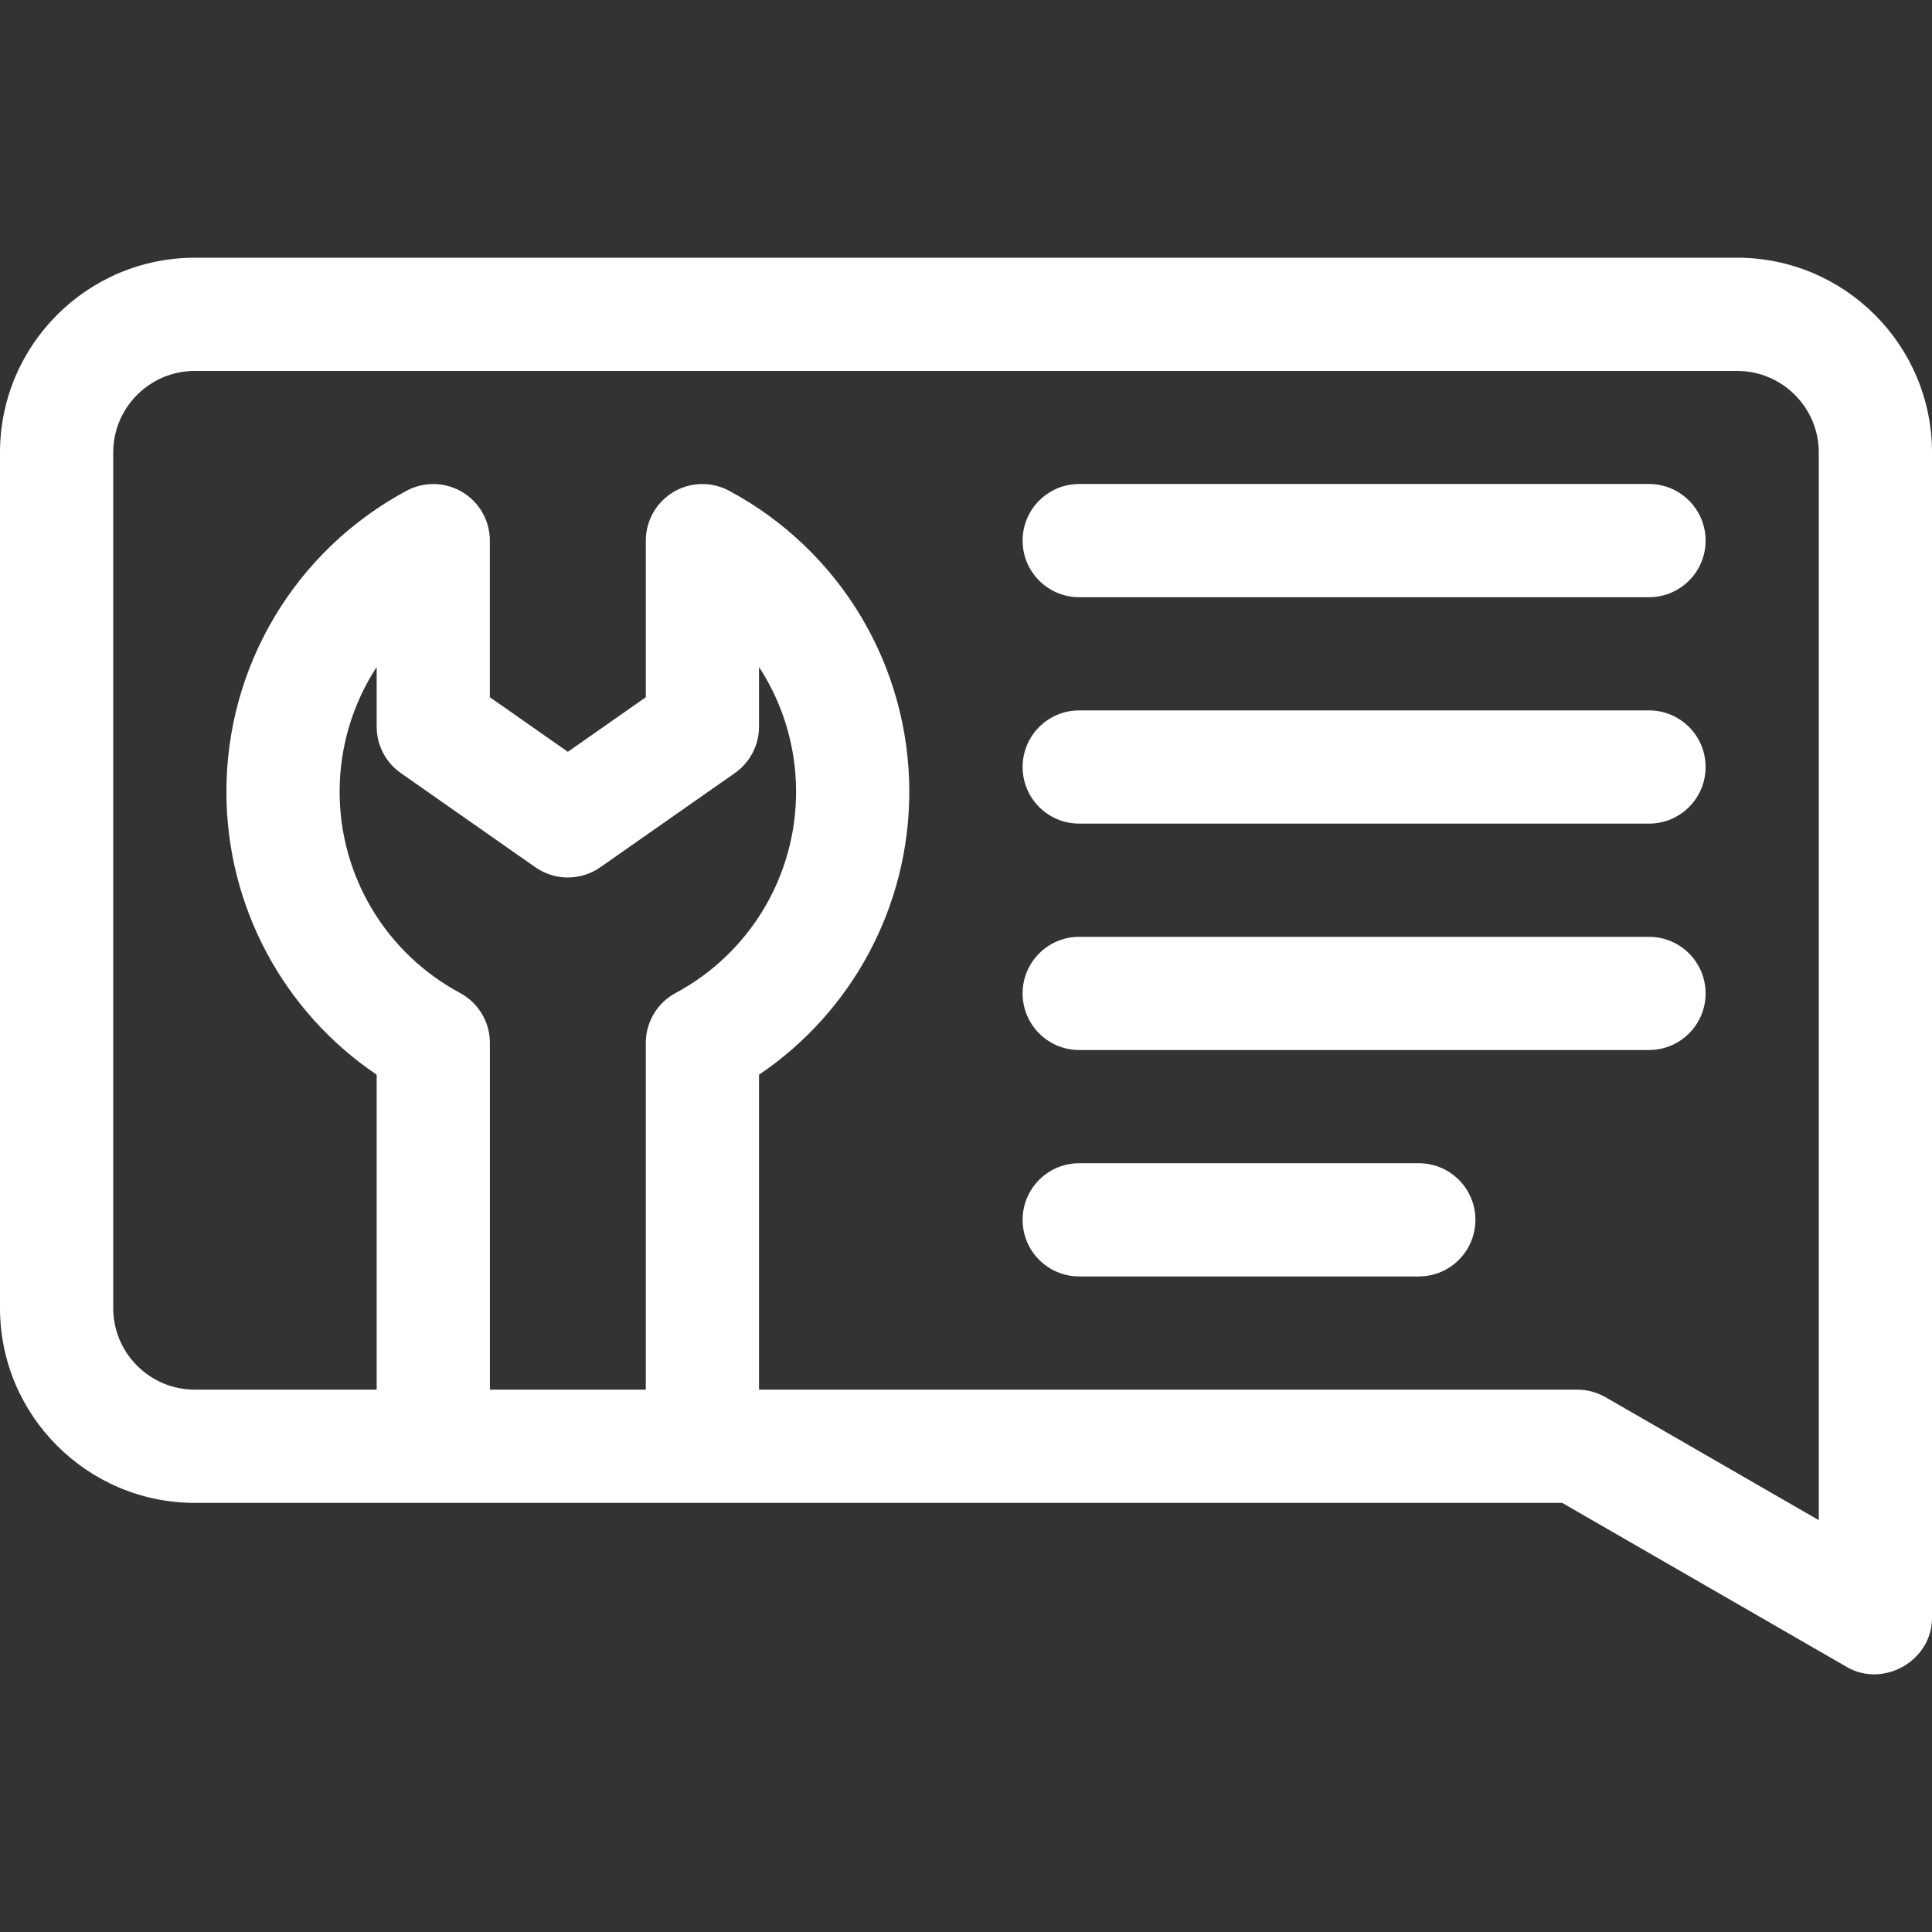
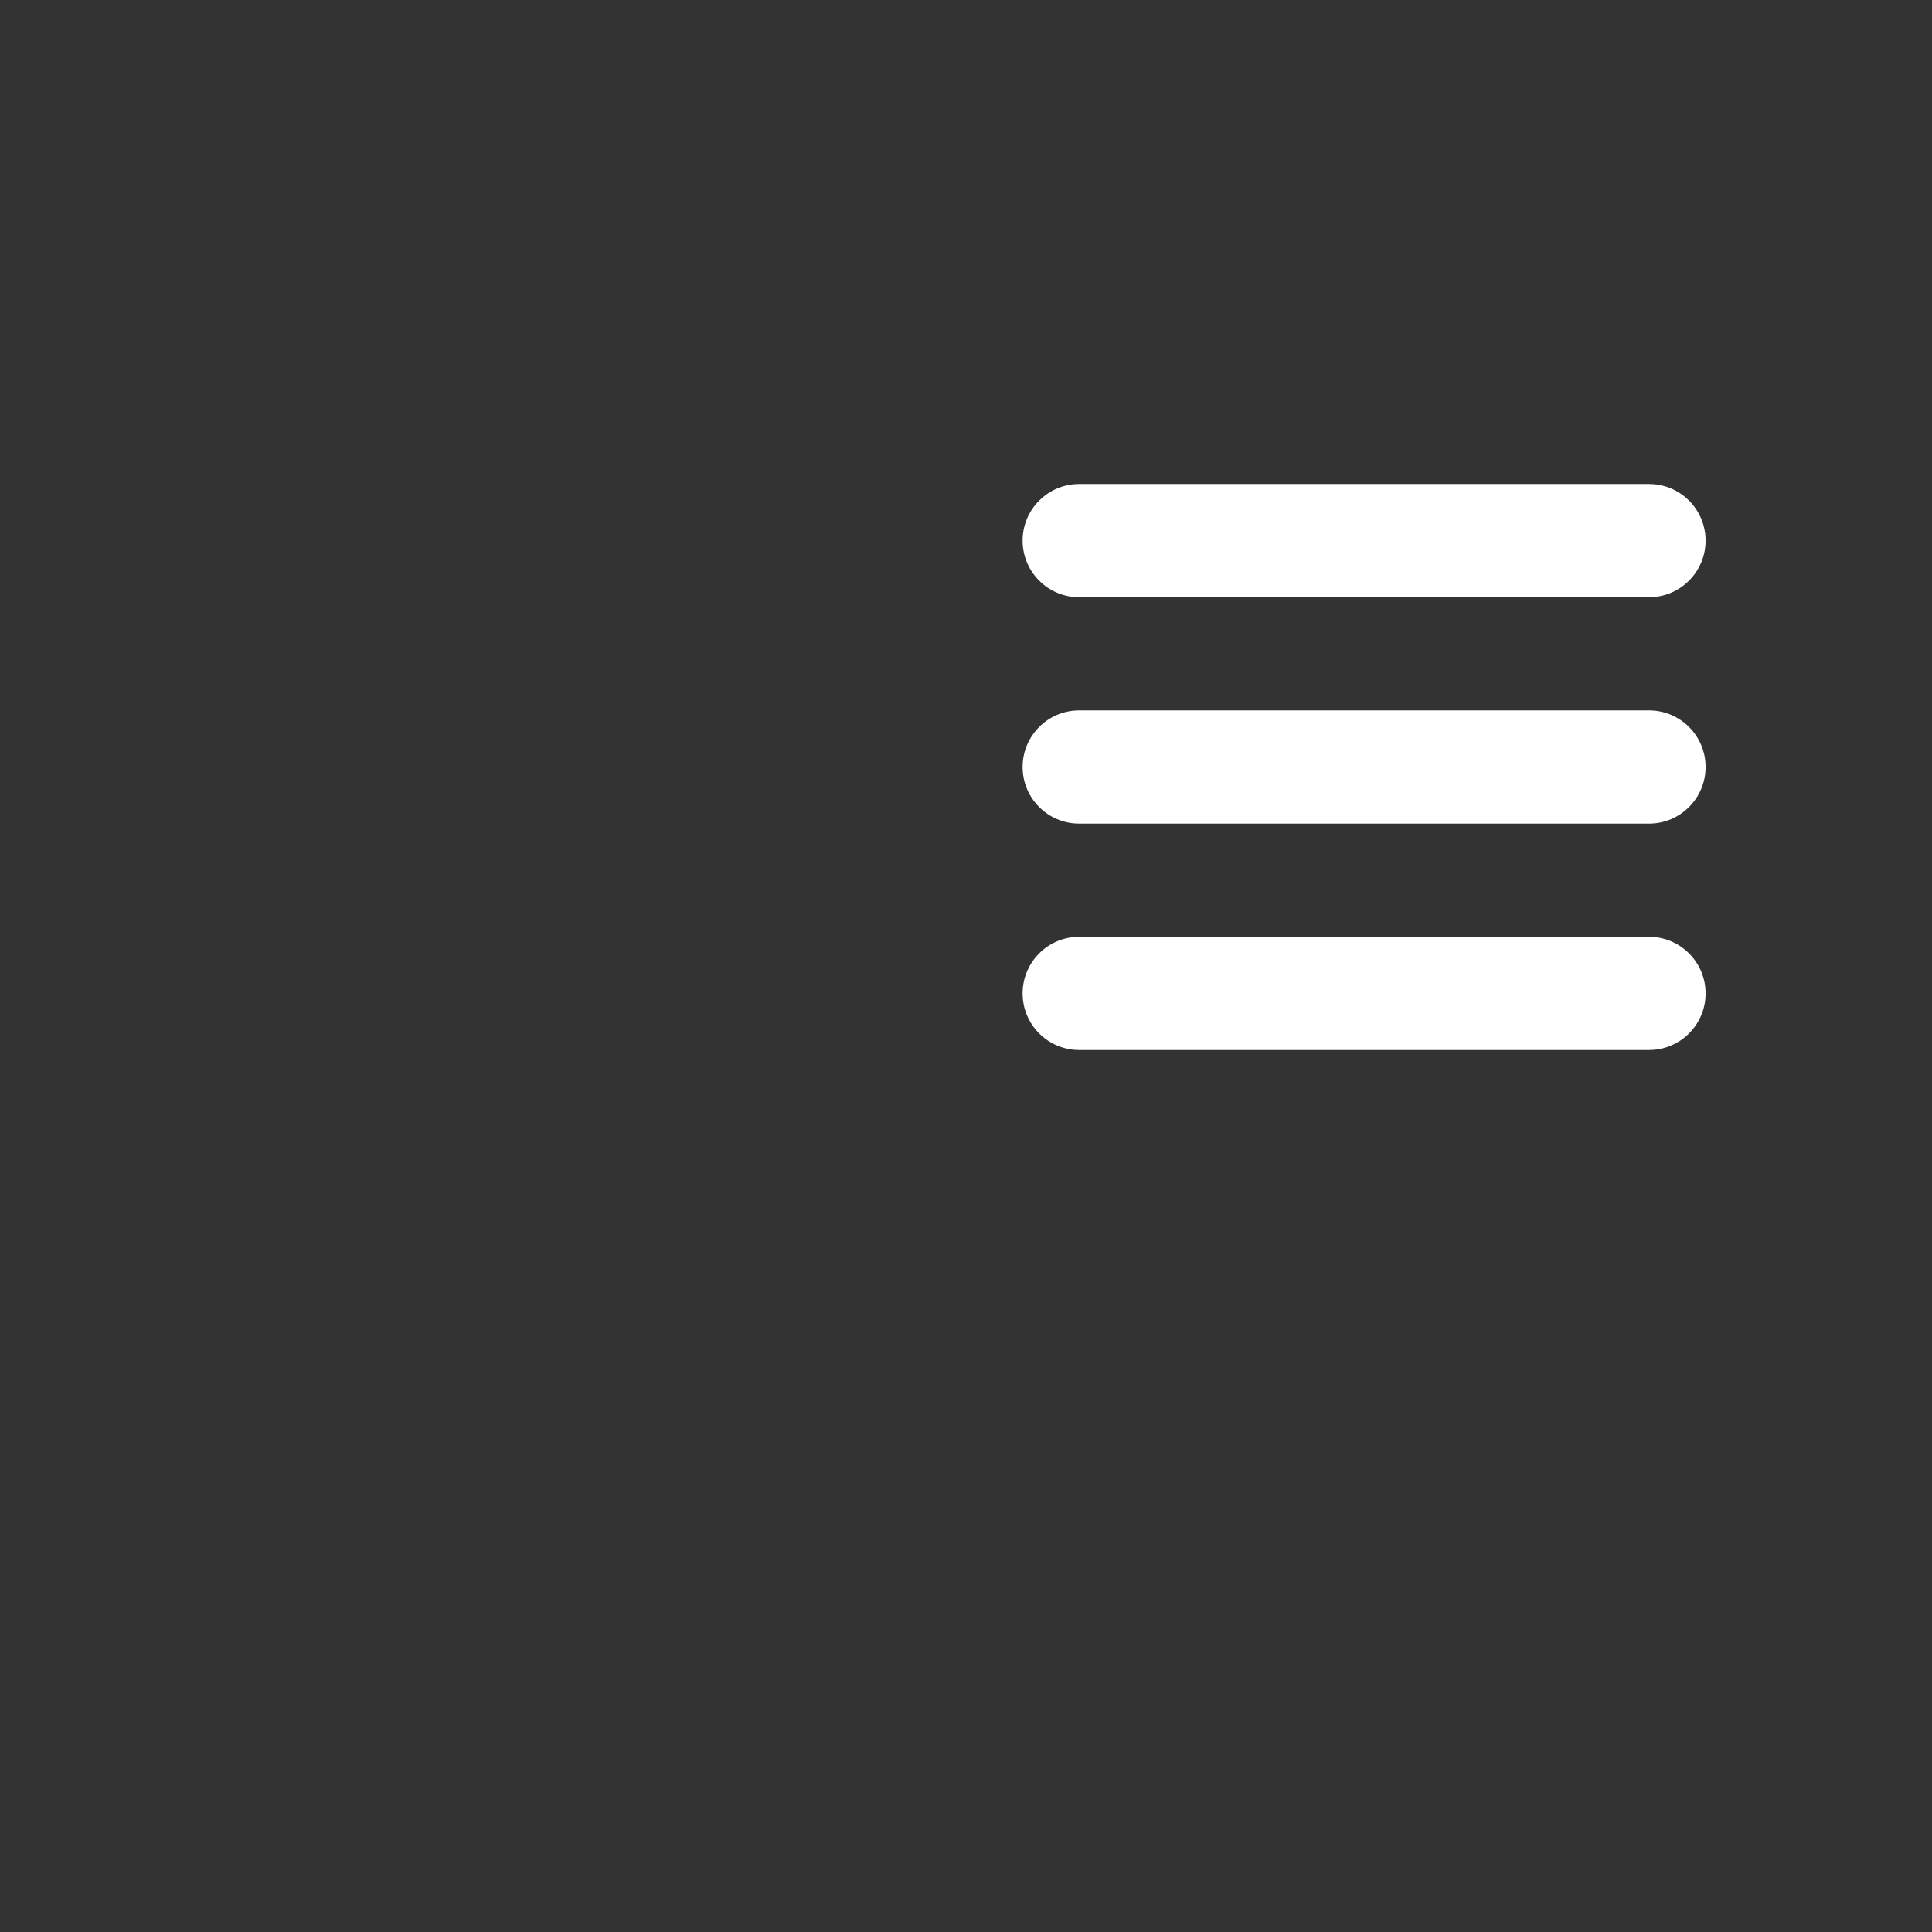
<svg xmlns="http://www.w3.org/2000/svg" width="60" height="60" viewBox="0 0 60 60" fill="none">
  <rect x="0" y="0" width="60" height="60" fill="#333333" stroke="none" />
  <g clip-path="url(#clip0_2129_1211)">
-     <path d="M53.951 8.004H6.049C2.714 8.004 0 10.717 0 14.053V40.624C0 43.959 2.714 46.673 6.049 46.673H48.514C48.514 46.673 57.363 51.774 57.364 51.775C58.493 52.426 60 51.576 60 50.252V14.053C60 10.717 57.286 8.004 53.951 8.004ZM12.448 24.008L16.627 26.934C17.232 27.357 18.038 27.357 18.643 26.934L22.822 24.008C23.292 23.679 23.572 23.142 23.572 22.568V20.714C24.311 21.846 24.723 23.185 24.723 24.588C24.723 27.204 23.29 29.599 20.983 30.838C20.412 31.144 20.056 31.739 20.056 32.386V43.157H15.214V32.386C15.214 31.739 14.858 31.144 14.287 30.838C11.98 29.599 10.547 27.204 10.547 24.588C10.547 23.185 10.96 21.846 11.698 20.714V22.568C11.698 23.142 11.978 23.679 12.448 24.008ZM56.484 47.21L49.862 43.392C49.595 43.239 49.293 43.157 48.984 43.157H23.572V33.376C26.475 31.415 28.239 28.137 28.239 24.588C28.239 20.676 26.096 17.094 22.646 15.242C22.101 14.949 21.443 14.964 20.912 15.281C20.381 15.599 20.056 16.172 20.056 16.79V21.653L17.635 23.348L15.213 21.653V16.79C15.213 16.172 14.889 15.599 14.358 15.282C13.827 14.964 13.169 14.949 12.624 15.242C9.174 17.095 7.031 20.676 7.031 24.588C7.031 28.137 8.795 31.415 11.698 33.376V43.157H6.049C4.652 43.157 3.516 42.021 3.516 40.624V14.053C3.516 12.656 4.652 11.52 6.049 11.52H53.951C55.348 11.52 56.484 12.656 56.484 14.053V47.21Z" fill="white" />
    <path d="M51.211 15.031H33.516C32.545 15.031 31.758 15.818 31.758 16.789C31.758 17.76 32.545 18.547 33.516 18.547H51.211C52.182 18.547 52.969 17.76 52.969 16.789C52.969 15.818 52.182 15.031 51.211 15.031Z" fill="white" />
    <path d="M51.211 22.062H33.516C32.545 22.062 31.758 22.849 31.758 23.82C31.758 24.791 32.545 25.578 33.516 25.578H51.211C52.182 25.578 52.969 24.791 52.969 23.82C52.969 22.849 52.182 22.062 51.211 22.062Z" fill="white" />
    <path d="M51.211 29.094H33.516C32.545 29.094 31.758 29.881 31.758 30.852C31.758 31.822 32.545 32.609 33.516 32.609H51.211C52.182 32.609 52.969 31.822 52.969 30.852C52.969 29.881 52.182 29.094 51.211 29.094Z" fill="white" />
-     <path d="M44.062 36.125H33.516C32.545 36.125 31.758 36.912 31.758 37.883C31.758 38.854 32.545 39.641 33.516 39.641H44.062C45.033 39.641 45.82 38.854 45.82 37.883C45.82 36.912 45.033 36.125 44.062 36.125Z" fill="white" />
  </g>
  <defs>
    <clipPath id="clip0_2129_1211">
      <rect width="60" height="60" fill="white" />
    </clipPath>
  </defs>
</svg>